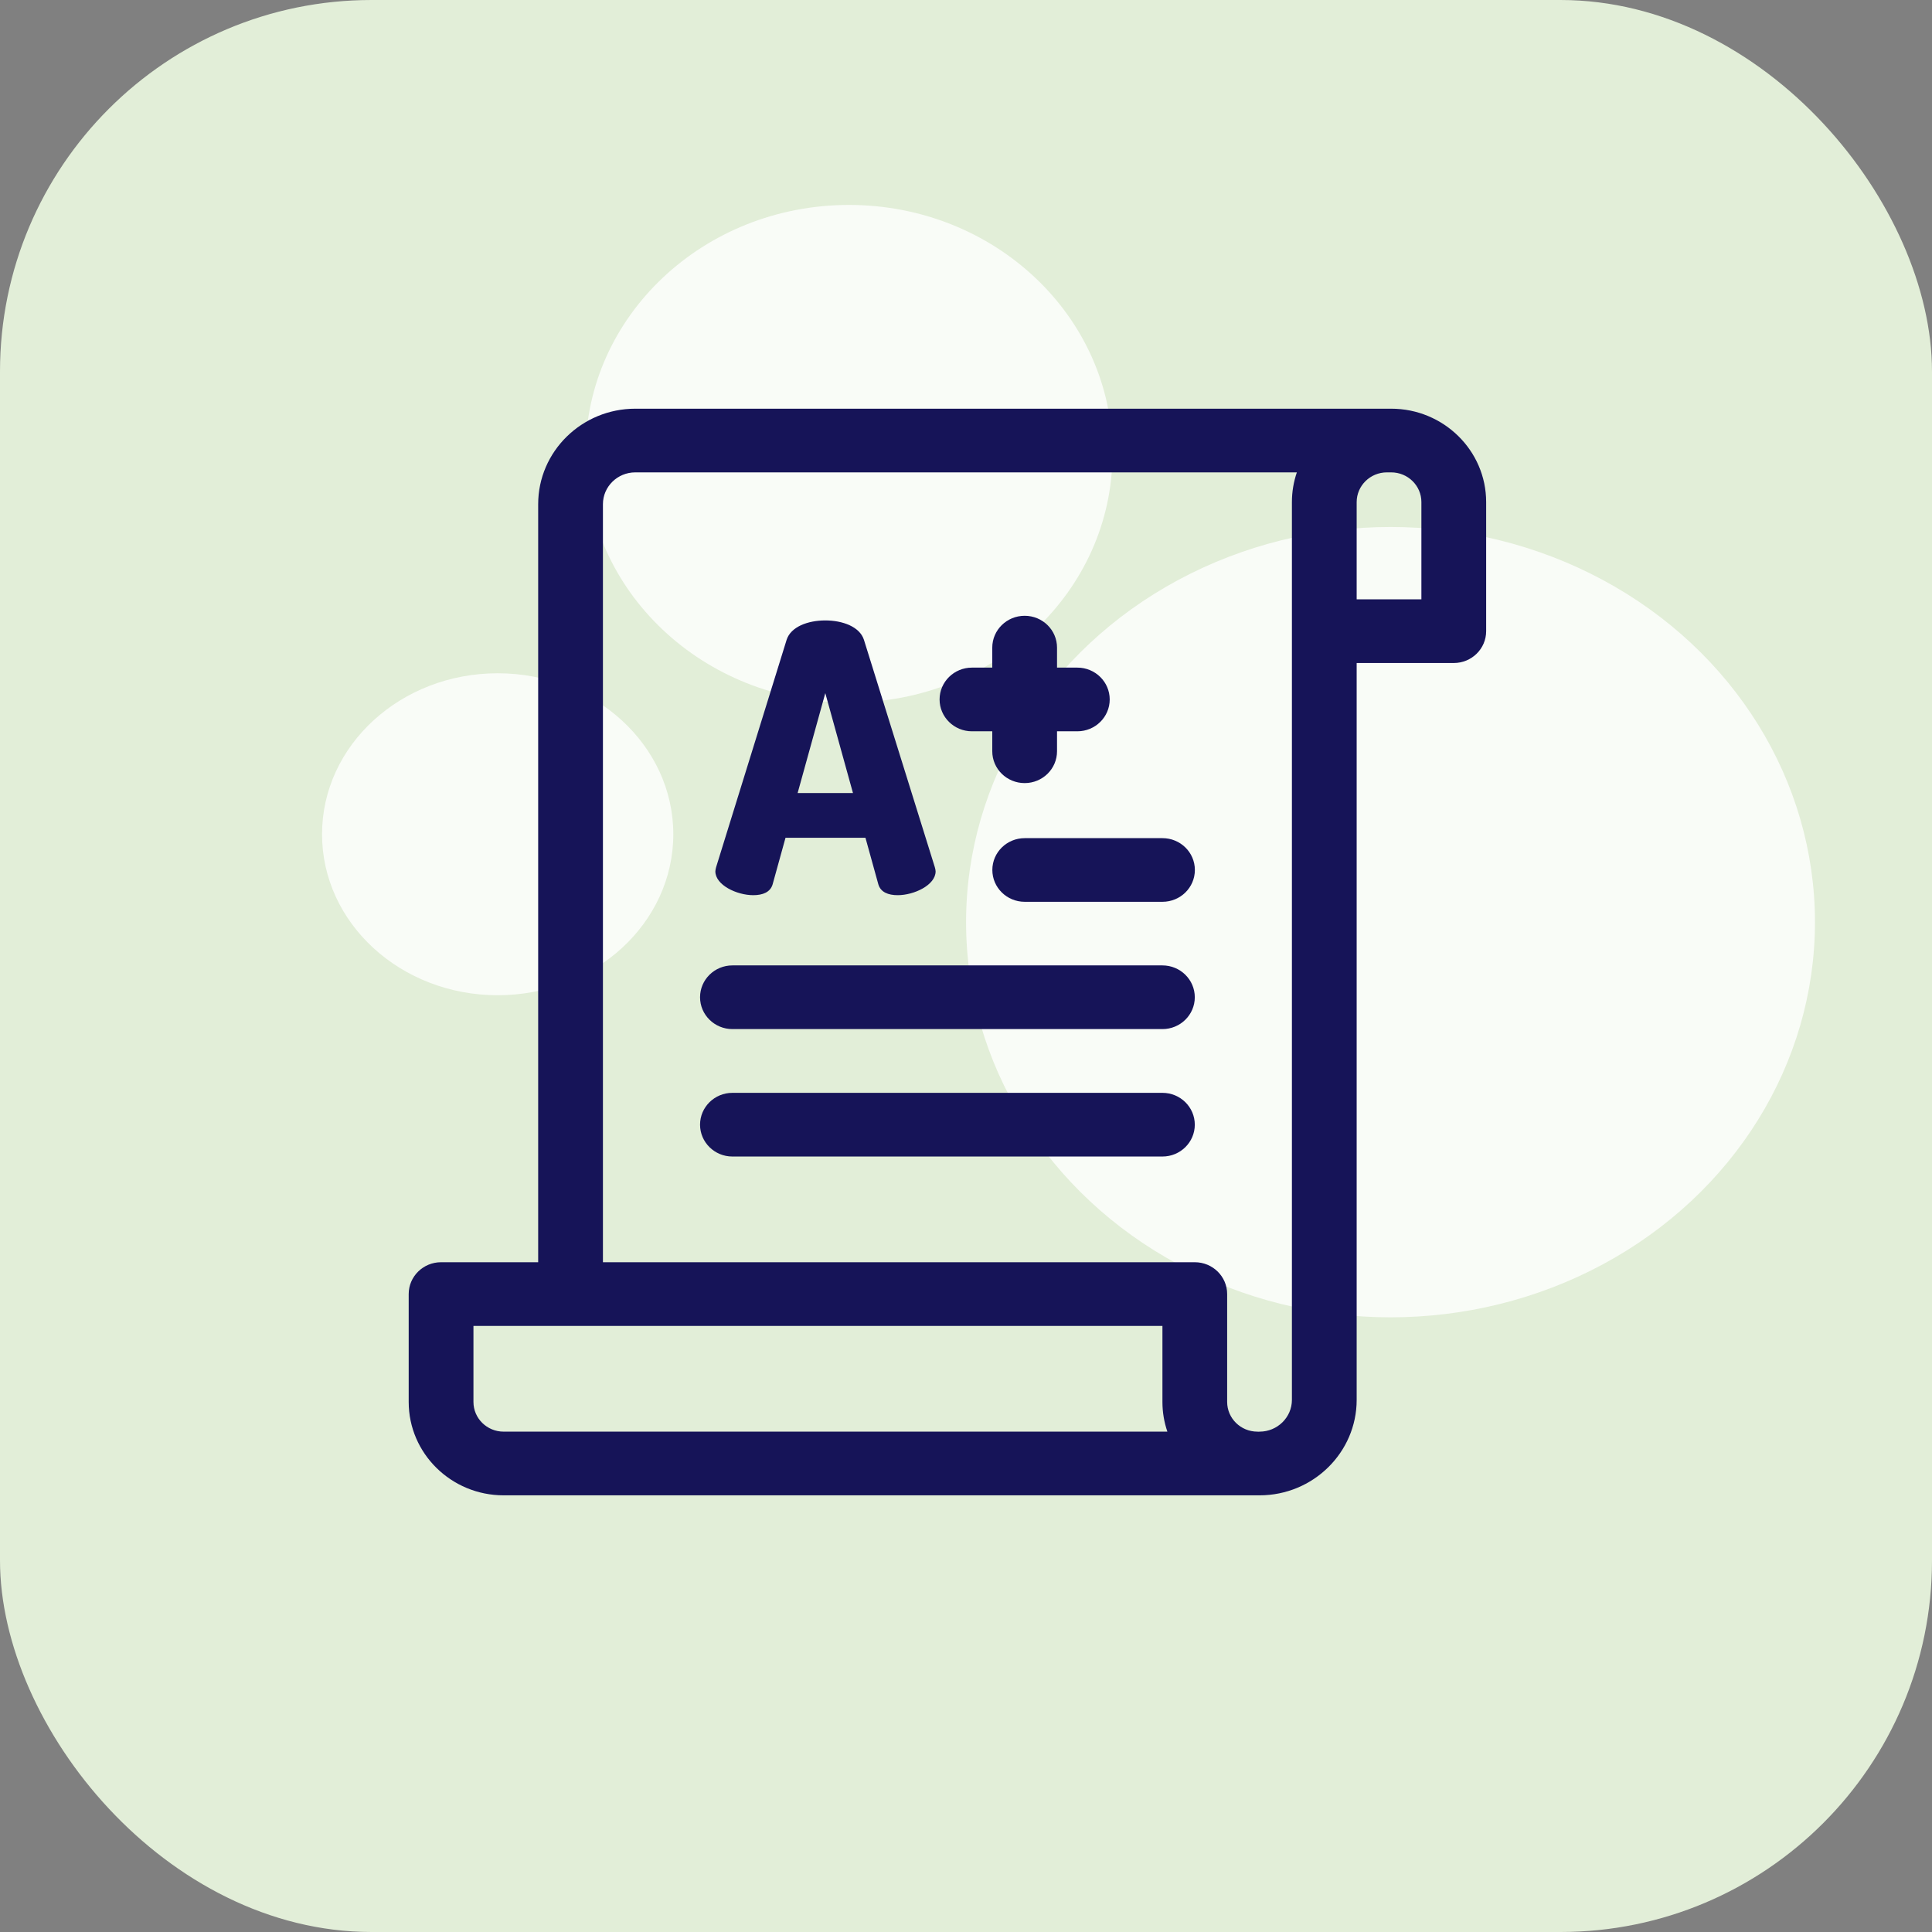
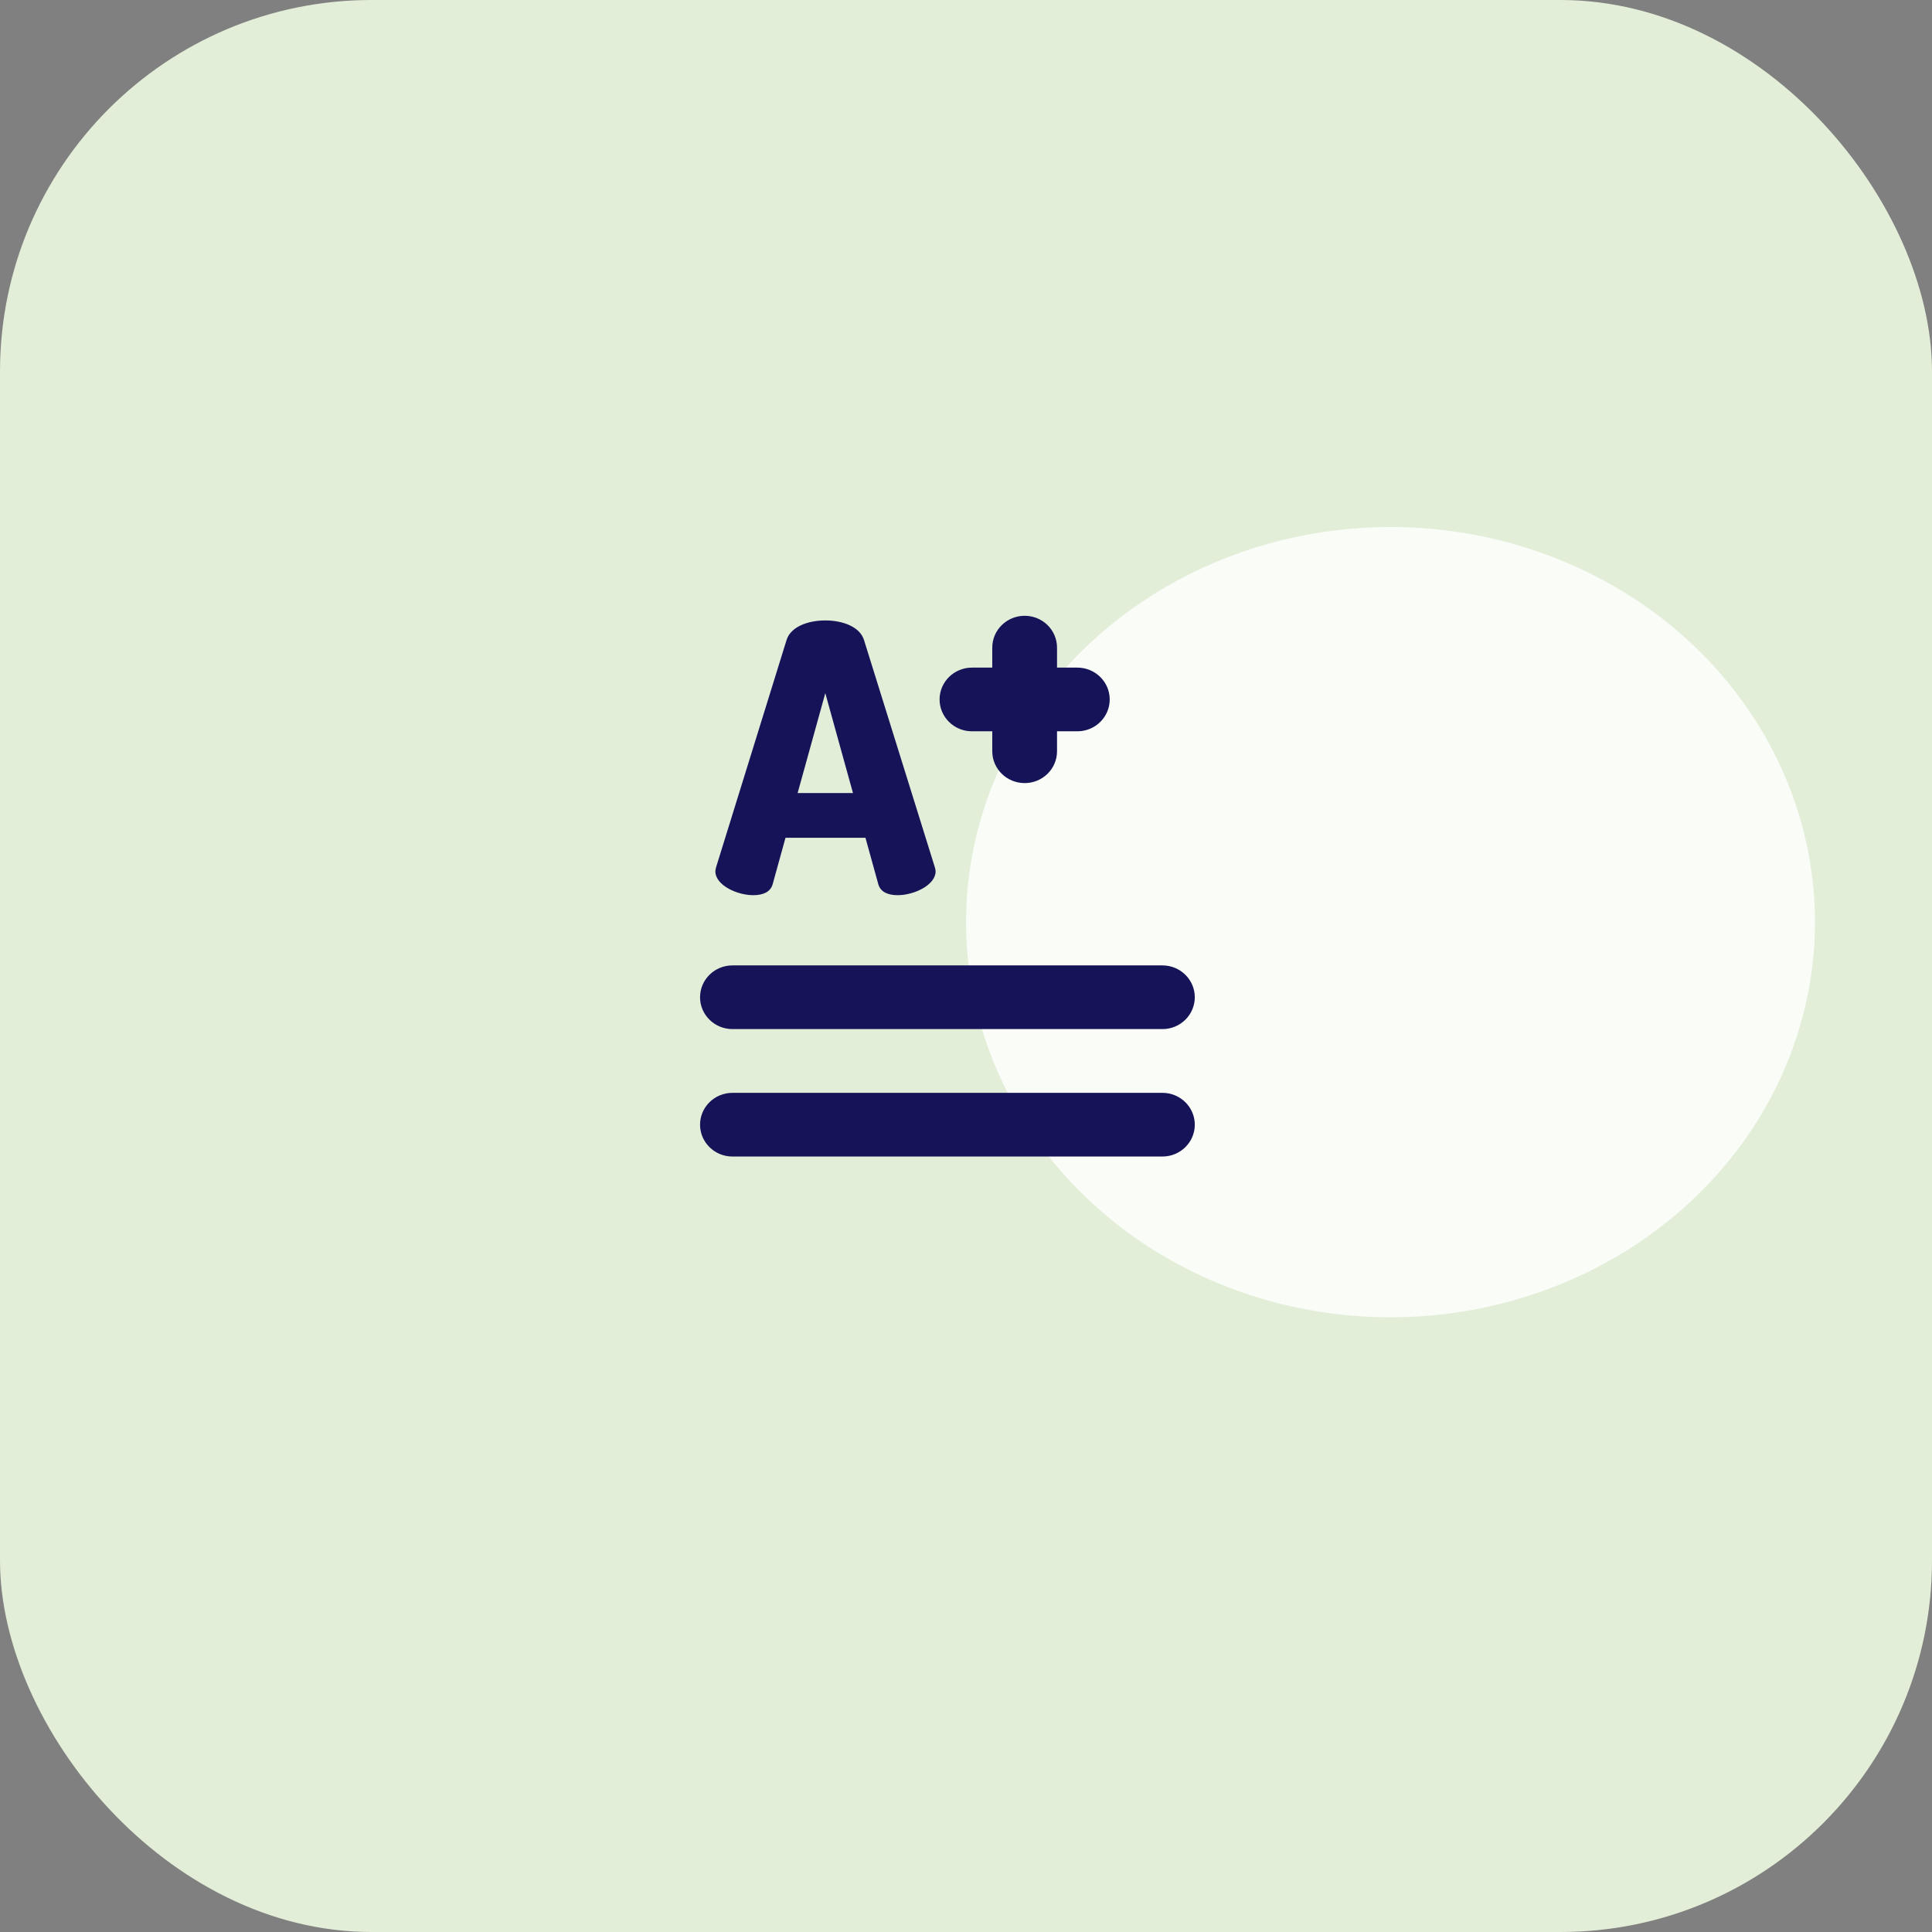
<svg xmlns="http://www.w3.org/2000/svg" width="52" height="52" viewBox="0 0 52 52" fill="none">
  <rect x="0" y="0" width="52" height="52" fill="#808080" stroke="none" />
  <rect width="52" height="52" rx="10" fill="#E2EED8" />
-   <ellipse opacity="0.8" cx="22.851" cy="12.213" rx="7.091" ry="6.697" fill="white" />
-   <ellipse opacity="0.8" cx="13.395" cy="22.454" rx="4.727" ry="4.333" fill="white" />
  <ellipse opacity="0.8" cx="37.426" cy="24.82" rx="11.424" ry="10.636" fill="white" />
-   <path d="M37.444 11H37.328H17.099C15.658 11 14.485 12.153 14.485 13.57V33.973H11.871C11.39 33.973 11 34.357 11 34.83V37.734C11 39.12 12.146 40.247 13.556 40.247H33.843C33.846 40.247 33.849 40.247 33.853 40.247C33.855 40.247 33.858 40.247 33.86 40.247C33.862 40.247 33.864 40.247 33.865 40.247C33.867 40.247 33.869 40.247 33.871 40.247C33.873 40.247 33.874 40.247 33.875 40.247C33.875 40.247 33.876 40.247 33.876 40.246C33.877 40.246 33.878 40.246 33.879 40.246C33.88 40.246 33.88 40.246 33.881 40.246C33.881 40.246 33.882 40.246 33.882 40.246C33.888 40.246 33.894 40.247 33.901 40.247C35.342 40.247 36.515 39.094 36.515 37.677V17.845H39.129C39.61 17.845 40 17.461 40 16.988V13.513C40 12.127 38.853 11 37.444 11V11ZM13.556 38.533C13.107 38.533 12.743 38.175 12.743 37.734V35.687H31.287V37.733C31.287 38.013 31.334 38.282 31.42 38.533H13.556ZM34.772 37.677C34.772 38.149 34.381 38.533 33.901 38.533C33.891 38.533 33.882 38.535 33.872 38.535C33.862 38.535 33.853 38.533 33.843 38.533C33.843 38.533 33.843 38.533 33.843 38.533C33.394 38.533 33.029 38.174 33.029 37.733V34.83C33.029 34.357 32.639 33.973 32.158 33.973H16.228V13.57C16.228 13.098 16.619 12.714 17.099 12.714H34.905C34.819 12.965 34.772 13.234 34.772 13.514V37.677ZM38.257 16.131H36.515V13.514C36.515 13.073 36.88 12.714 37.328 12.714H37.444C37.893 12.714 38.257 13.072 38.257 13.513V16.131Z" fill="#161458" />
  <path d="M31.287 29.414H19.713C19.232 29.414 18.842 29.798 18.842 30.271C18.842 30.744 19.232 31.128 19.713 31.128H31.287C31.768 31.128 32.158 30.744 32.158 30.271C32.158 29.798 31.768 29.414 31.287 29.414Z" fill="#161458" />
  <path d="M31.287 25.984H19.713C19.232 25.984 18.842 26.368 18.842 26.841C18.842 27.314 19.232 27.698 19.713 27.698H31.287C31.768 27.698 32.158 27.314 32.158 26.841C32.158 26.368 31.768 25.984 31.287 25.984Z" fill="#161458" />
-   <path d="M31.288 22.559H27.58C27.099 22.559 26.709 22.942 26.709 23.415C26.709 23.889 27.099 24.272 27.58 24.272H31.288C31.77 24.272 32.16 23.889 32.16 23.415C32.16 22.942 31.77 22.559 31.288 22.559Z" fill="#161458" />
  <path d="M20.274 24.094C20.529 24.094 20.733 24.014 20.795 23.803L21.142 22.549H23.294L23.641 23.803C23.703 24.014 23.907 24.094 24.162 24.094C24.6 24.094 25.182 23.823 25.182 23.452C25.182 23.422 25.172 23.381 25.161 23.341L23.253 17.221C23.141 16.87 22.682 16.699 22.213 16.699C21.743 16.699 21.284 16.87 21.172 17.221L19.274 23.341C19.264 23.381 19.254 23.422 19.254 23.452C19.254 23.823 19.835 24.094 20.274 24.094ZM22.213 18.656L22.958 21.345H21.468L22.213 18.656Z" fill="#161458" />
  <path d="M26.16 19.683H26.707V20.22C26.707 20.694 27.097 21.077 27.579 21.077C28.06 21.077 28.45 20.694 28.45 20.22V19.683H28.997C29.478 19.683 29.868 19.299 29.868 18.826C29.868 18.353 29.478 17.969 28.997 17.969H28.45V17.431C28.45 16.958 28.06 16.574 27.579 16.574C27.097 16.574 26.707 16.958 26.707 17.431V17.969H26.16C25.679 17.969 25.289 18.353 25.289 18.826C25.289 19.299 25.679 19.683 26.16 19.683Z" fill="#161458" />
</svg>